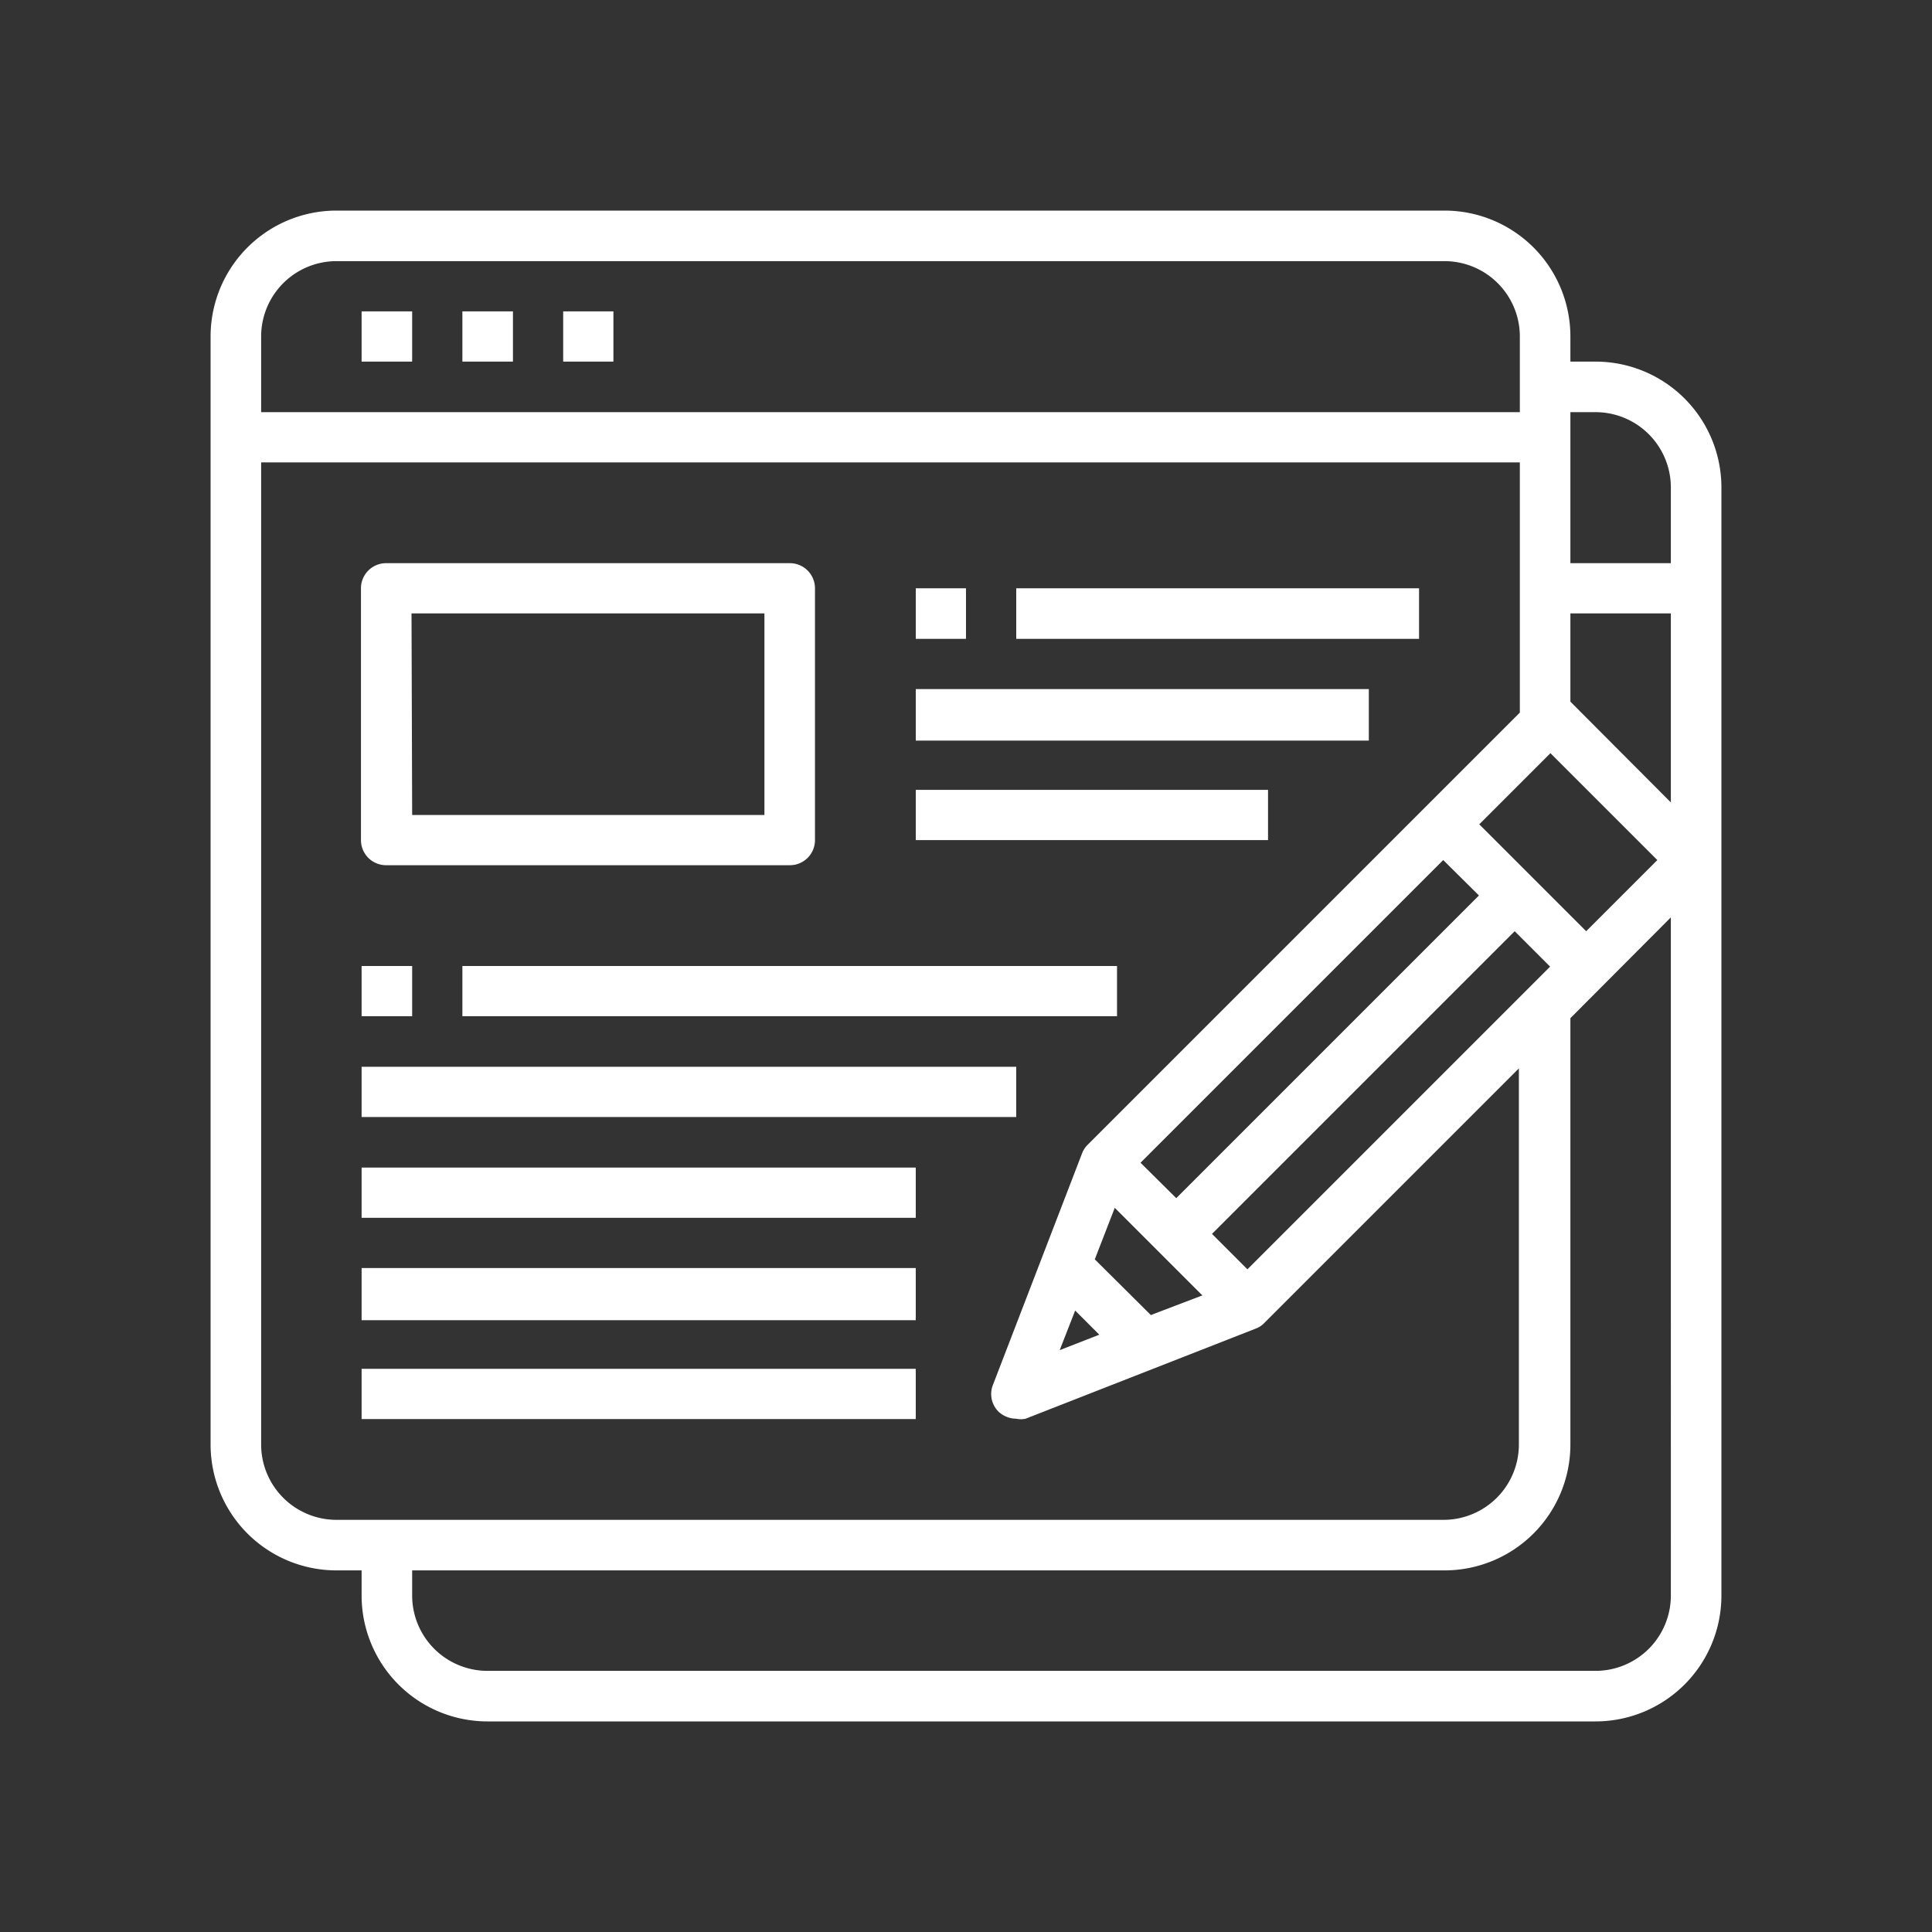
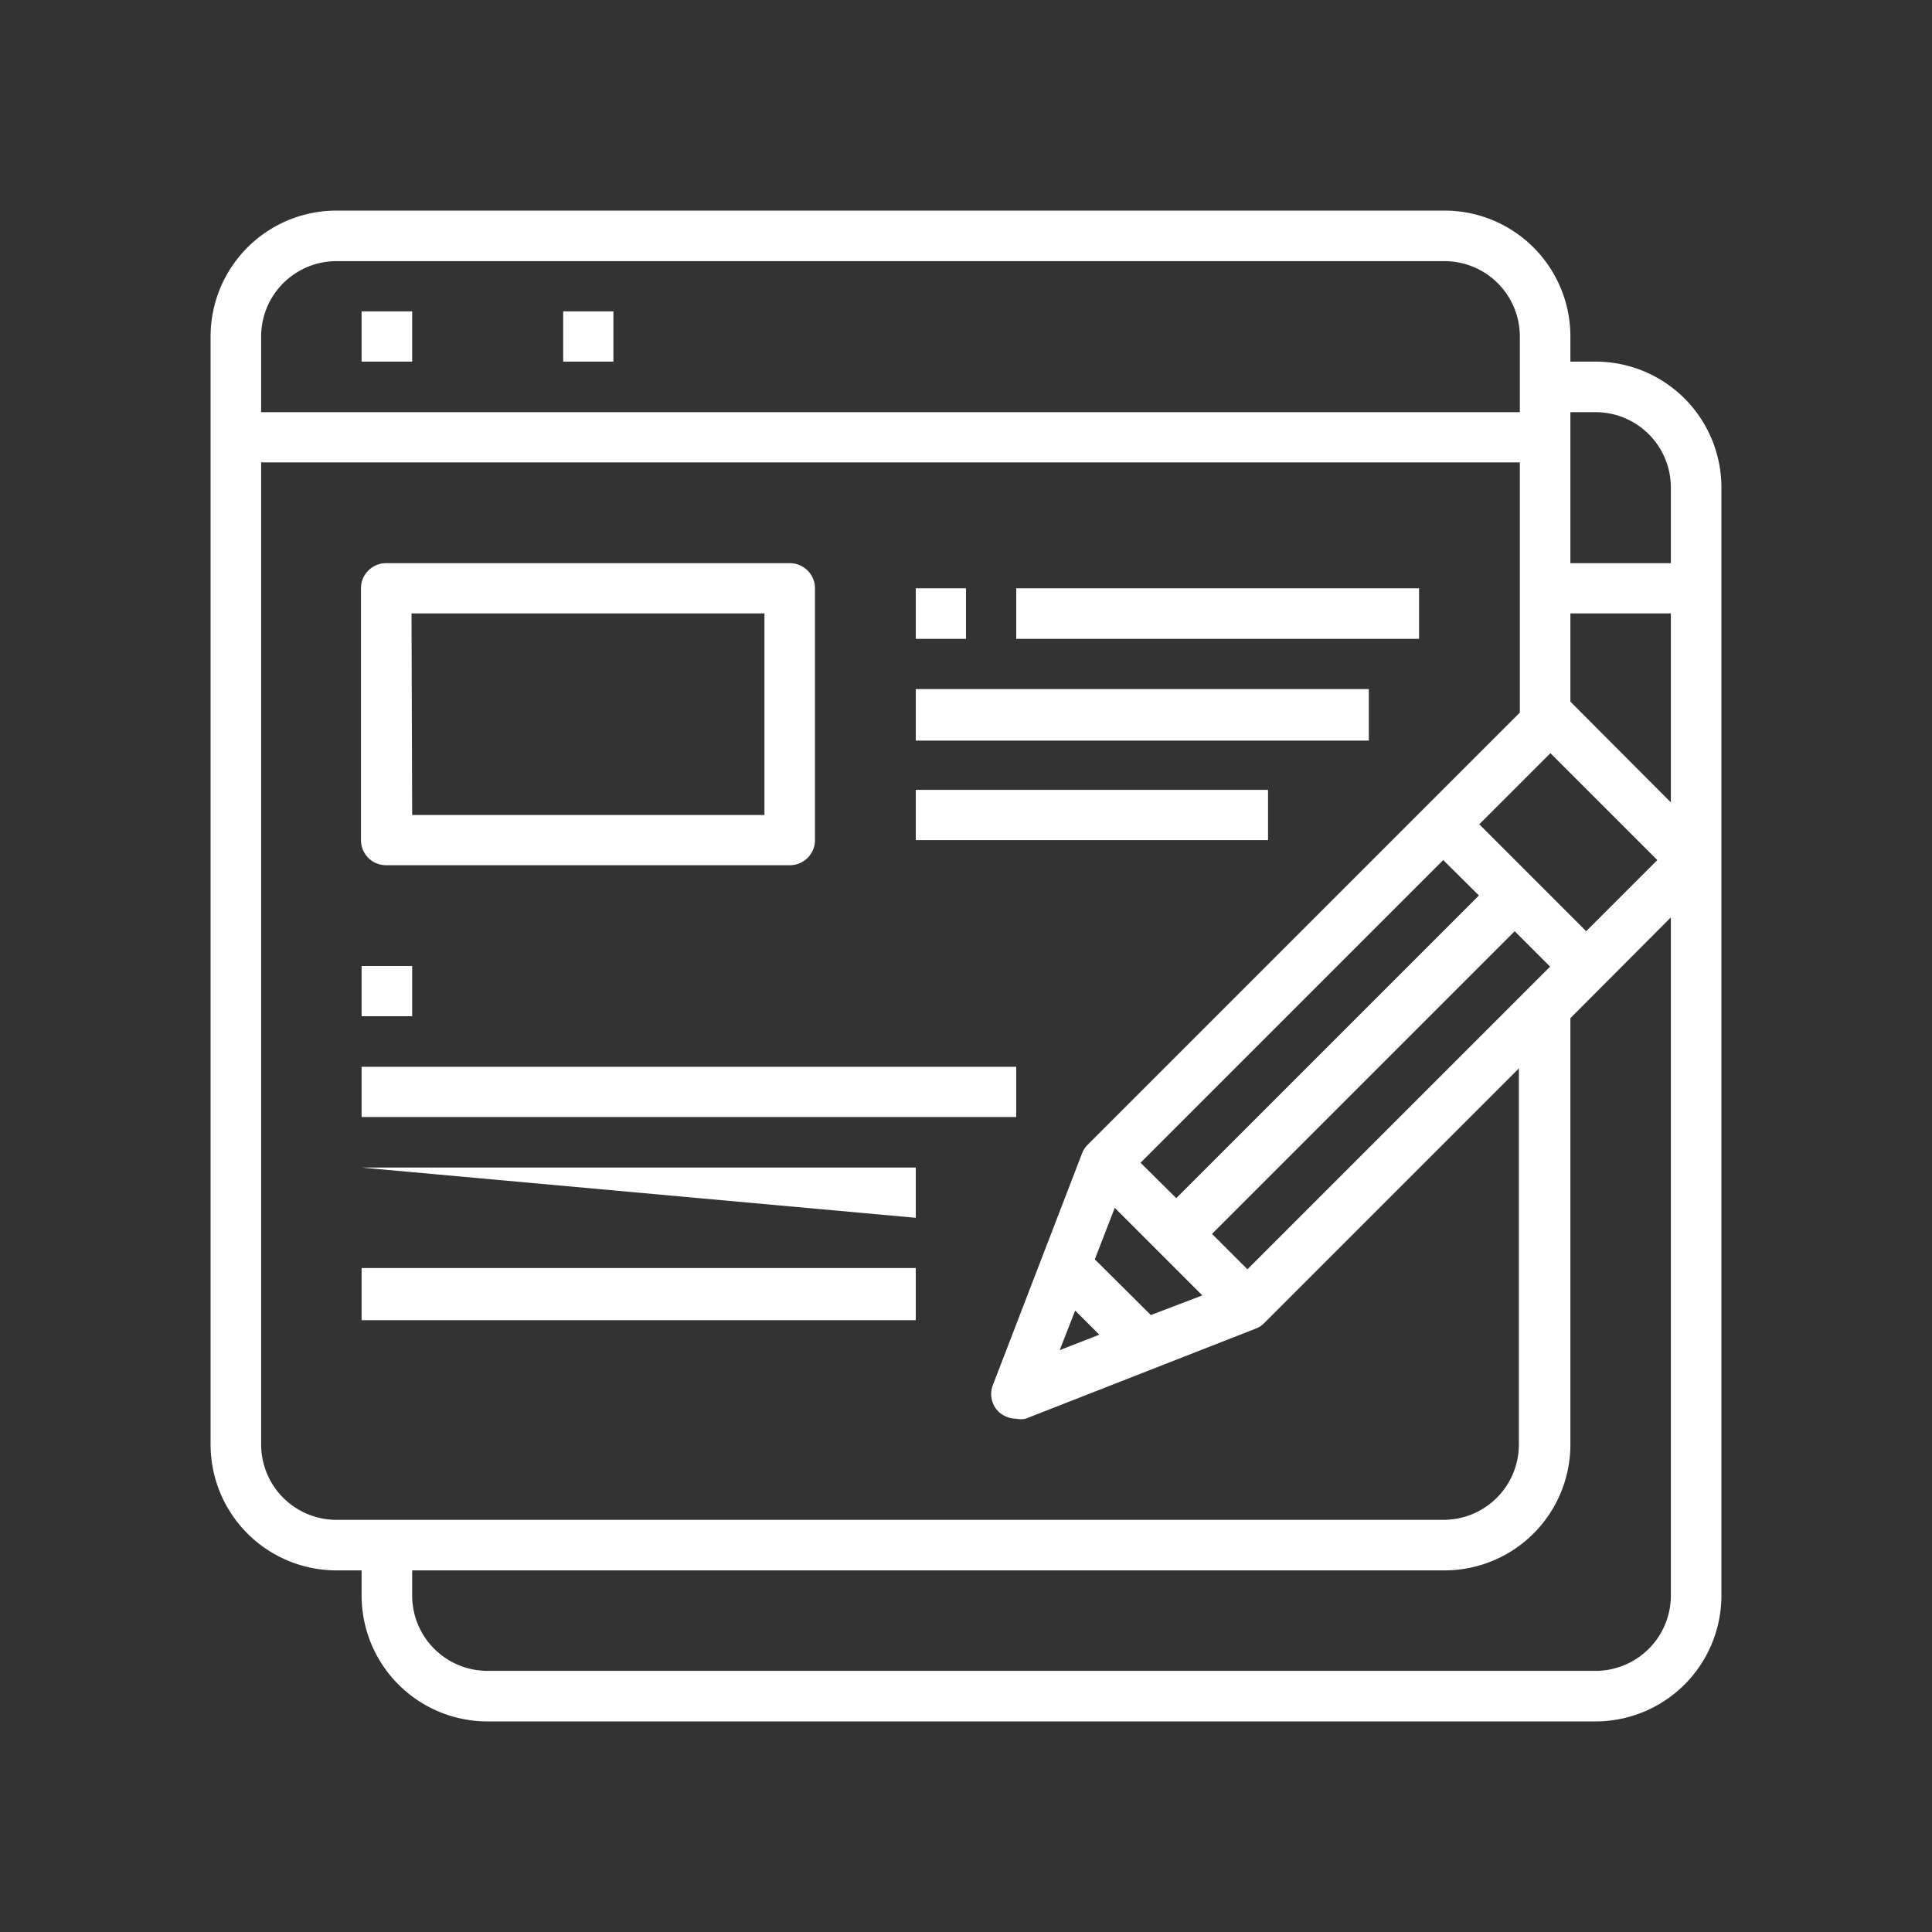
<svg xmlns="http://www.w3.org/2000/svg" width="60" height="60" viewBox="0 0 60 60">
  <rect x="0" y="0" width="60" height="60" fill="#333333" stroke="none" />
  <path d="M11.23,9.67H12.8v1.56H11.23Z" fill="#fff" />
-   <path d="M14.36,9.67h1.57v1.56H14.36Z" fill="#fff" />
  <path d="M17.49,9.67h1.56v1.56H17.49Z" fill="#fff" />
  <path d="M12,26.87H24.53a.78.78,0,0,0,.78-.78V18.27a.78.78,0,0,0-.78-.78H12a.78.78,0,0,0-.79.78v7.82A.78.78,0,0,0,12,26.87Zm.78-7.82H23.74v6.26H12.8Z" fill="#fff" />
  <path d="M31.56,18.27H44.07v1.57H31.56Z" fill="#fff" />
  <path d="M28.44,21.4H42.51V23H28.44Z" fill="#fff" />
  <path d="M28.44,24.53H39.38v1.56H28.44Z" fill="#fff" />
-   <path d="M14.36,30H34.69v1.56H14.36Z" fill="#fff" />
  <path d="M11.23,33.13H31.56v1.56H11.23Z" fill="#fff" />
-   <path d="M11.23,36.26H28.44v1.56H11.23Z" fill="#fff" />
+   <path d="M11.23,36.26H28.44v1.56Z" fill="#fff" />
  <path d="M11.23,39.38H28.44V41H11.23Z" fill="#fff" />
-   <path d="M11.23,42.51H28.44v1.56H11.23Z" fill="#fff" />
  <path d="M11.23,30H12.8v1.56H11.23Z" fill="#fff" />
  <path d="M49.55,11.23h-.78v-.78a3.91,3.91,0,0,0-3.91-3.91H10.45a3.91,3.91,0,0,0-3.91,3.91V44.86a3.91,3.91,0,0,0,3.91,3.91h.78v.78a3.91,3.91,0,0,0,3.91,3.91H49.55a3.91,3.91,0,0,0,3.91-3.91V15.14A3.91,3.91,0,0,0,49.55,11.23Zm-1.4,12.16,3.32,3.32-2.21,2.21L45.94,25.6ZM34,39.11l.62-1.6,2.72,2.72-1.6.61Zm.14,2.34-1.23.48.48-1.23Zm2.39-4.24-1.11-1.1,9.4-9.4,1.11,1.1Zm10.51-8.29,1.1,1.1-9.4,9.4-1.1-1.1ZM8.11,10.45a2.34,2.34,0,0,1,2.34-2.34H44.86a2.34,2.34,0,0,1,2.34,2.34V12.8H8.11ZM10.45,47.2a2.34,2.34,0,0,1-2.34-2.34V14.36H47.2v7.77L33.78,35.55a.75.75,0,0,0-.18.28L30.84,43a.77.77,0,0,0,.17.84.82.82,0,0,0,.55.22.71.71,0,0,0,.29,0L39,41.26a.71.71,0,0,0,.27-.18l7.9-7.9V44.86a2.34,2.34,0,0,1-2.34,2.34Zm41.44,2.35a2.34,2.34,0,0,1-2.34,2.34H15.14a2.34,2.34,0,0,1-2.34-2.34v-.78H44.86a3.91,3.91,0,0,0,3.91-3.91V31.62l3.12-3.13Zm0-24.63-3.12-3.13V19.05h3.12Zm0-7.43H48.77V12.8h.78a2.34,2.34,0,0,1,2.34,2.34Z" fill="#fff" />
  <path d="M28.44,18.27H30v1.57H28.44Z" fill="#fff" />
</svg>